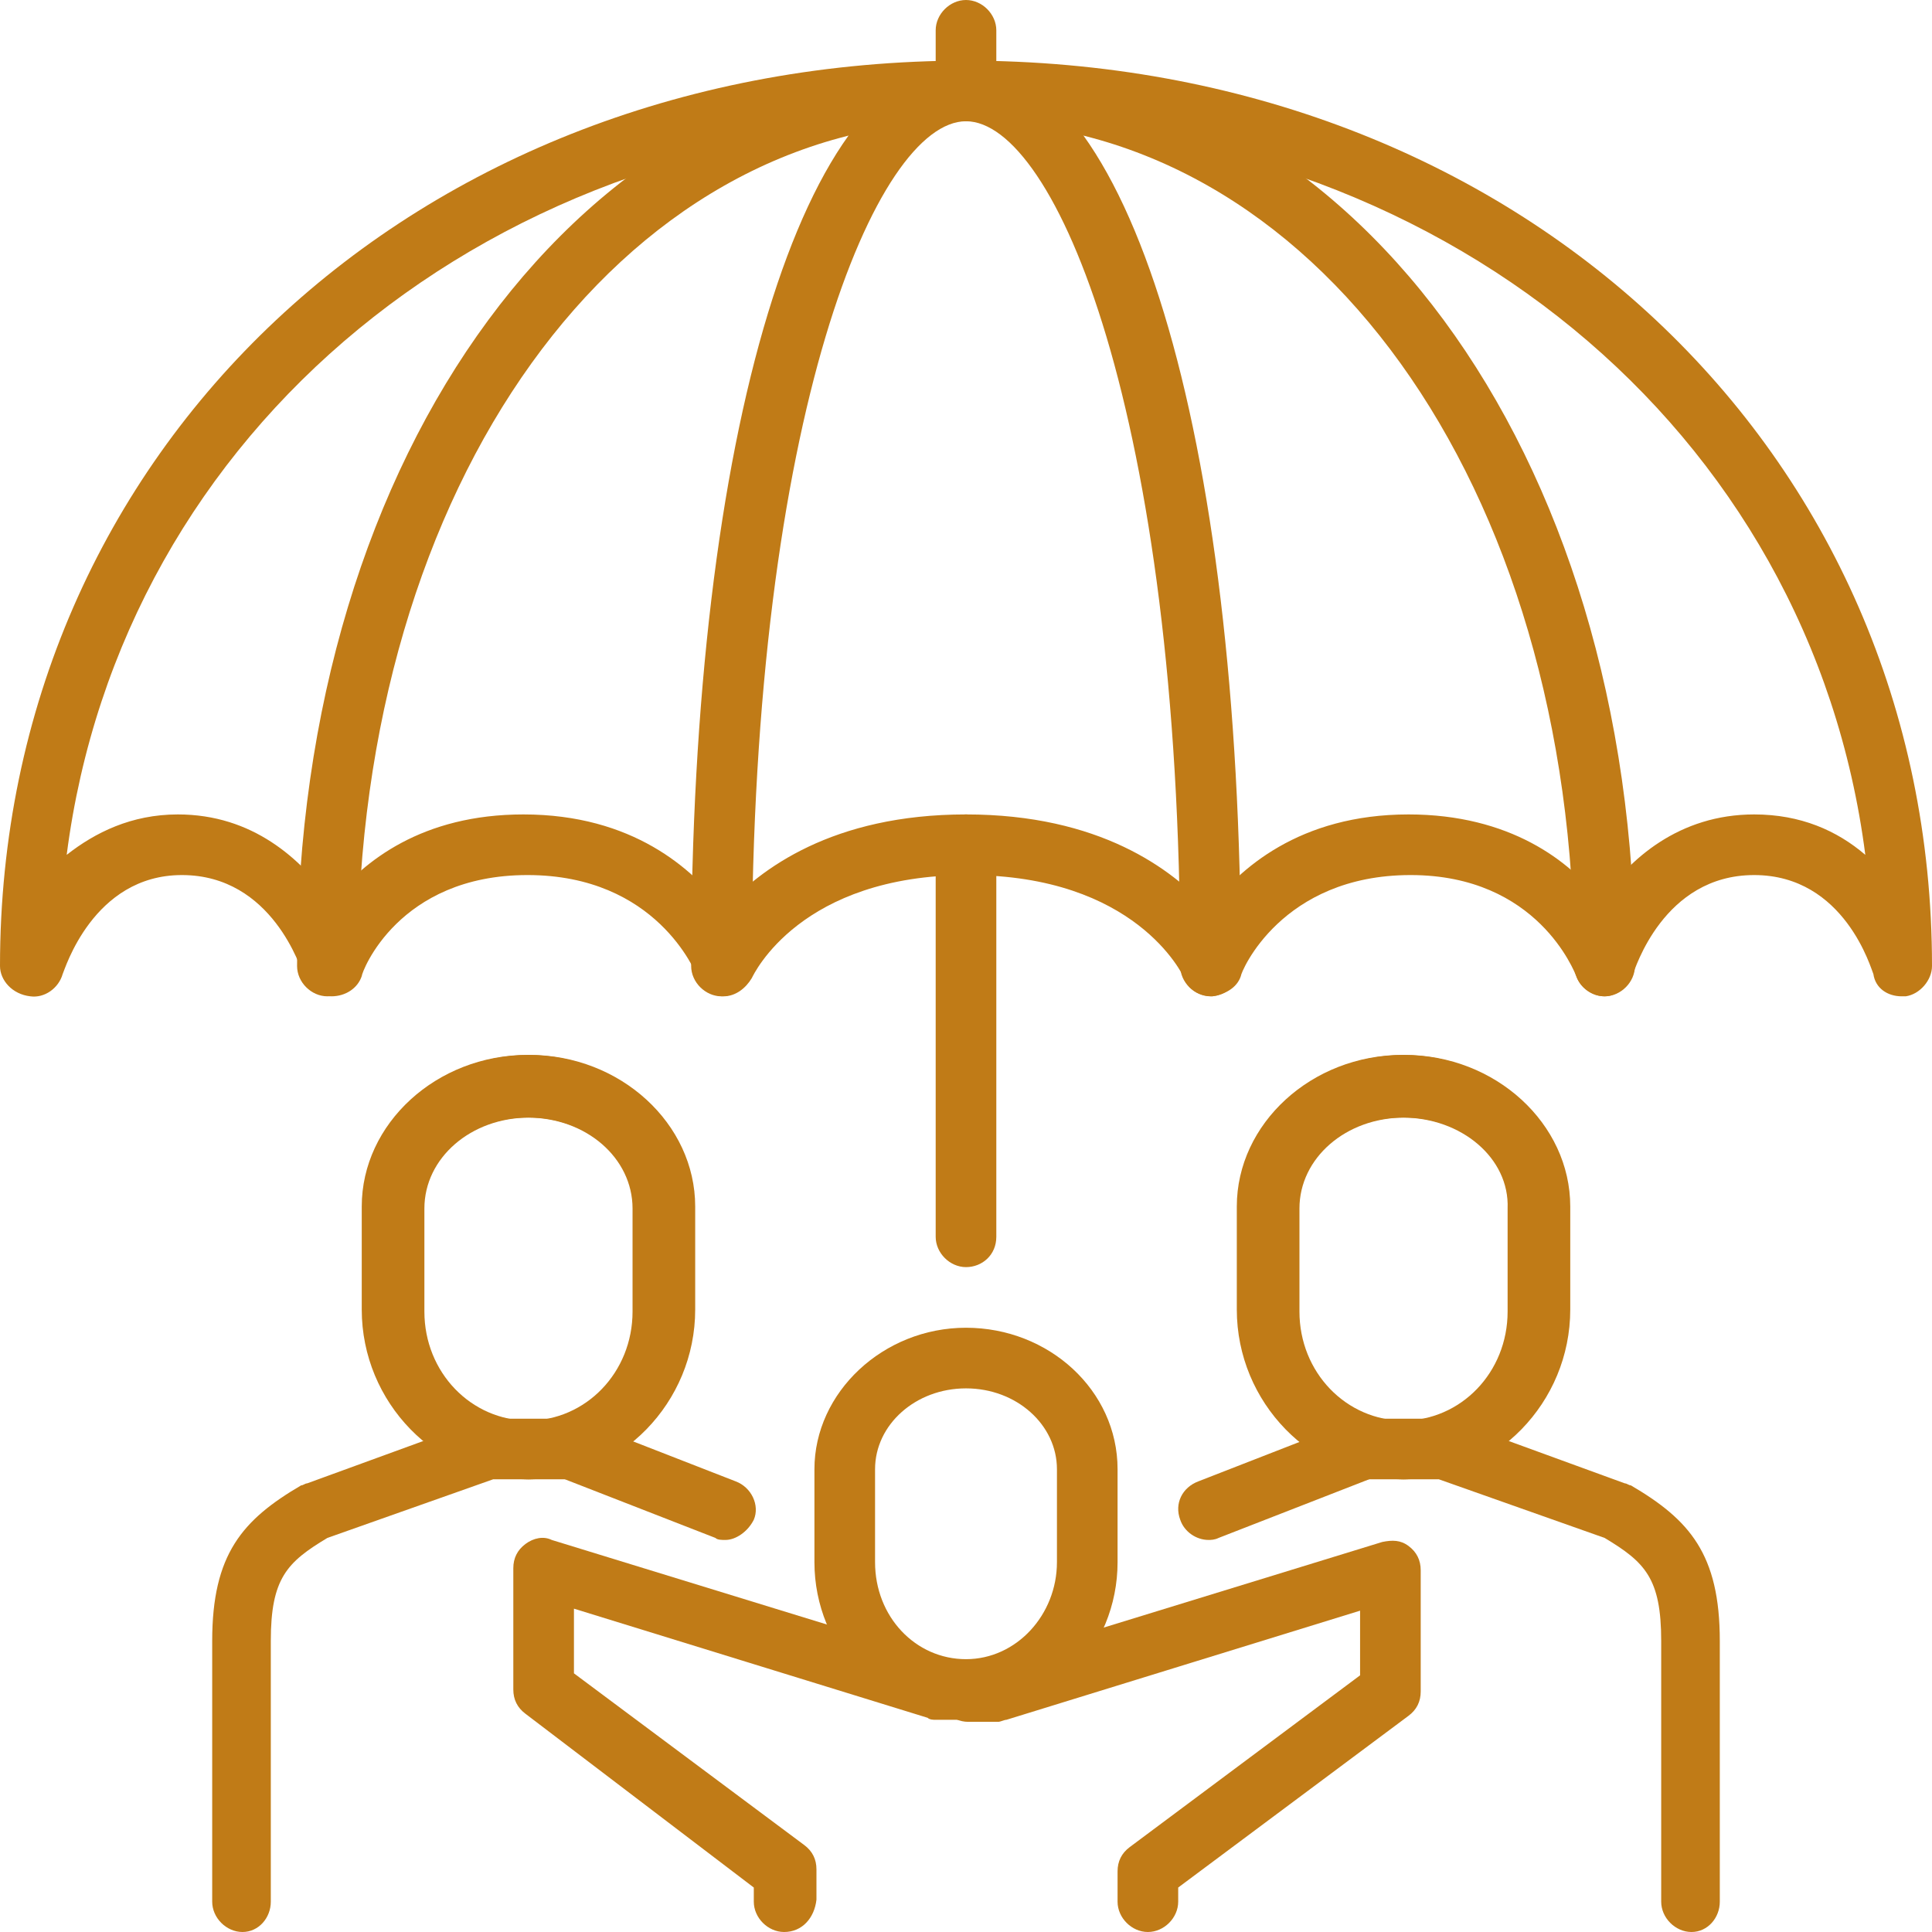
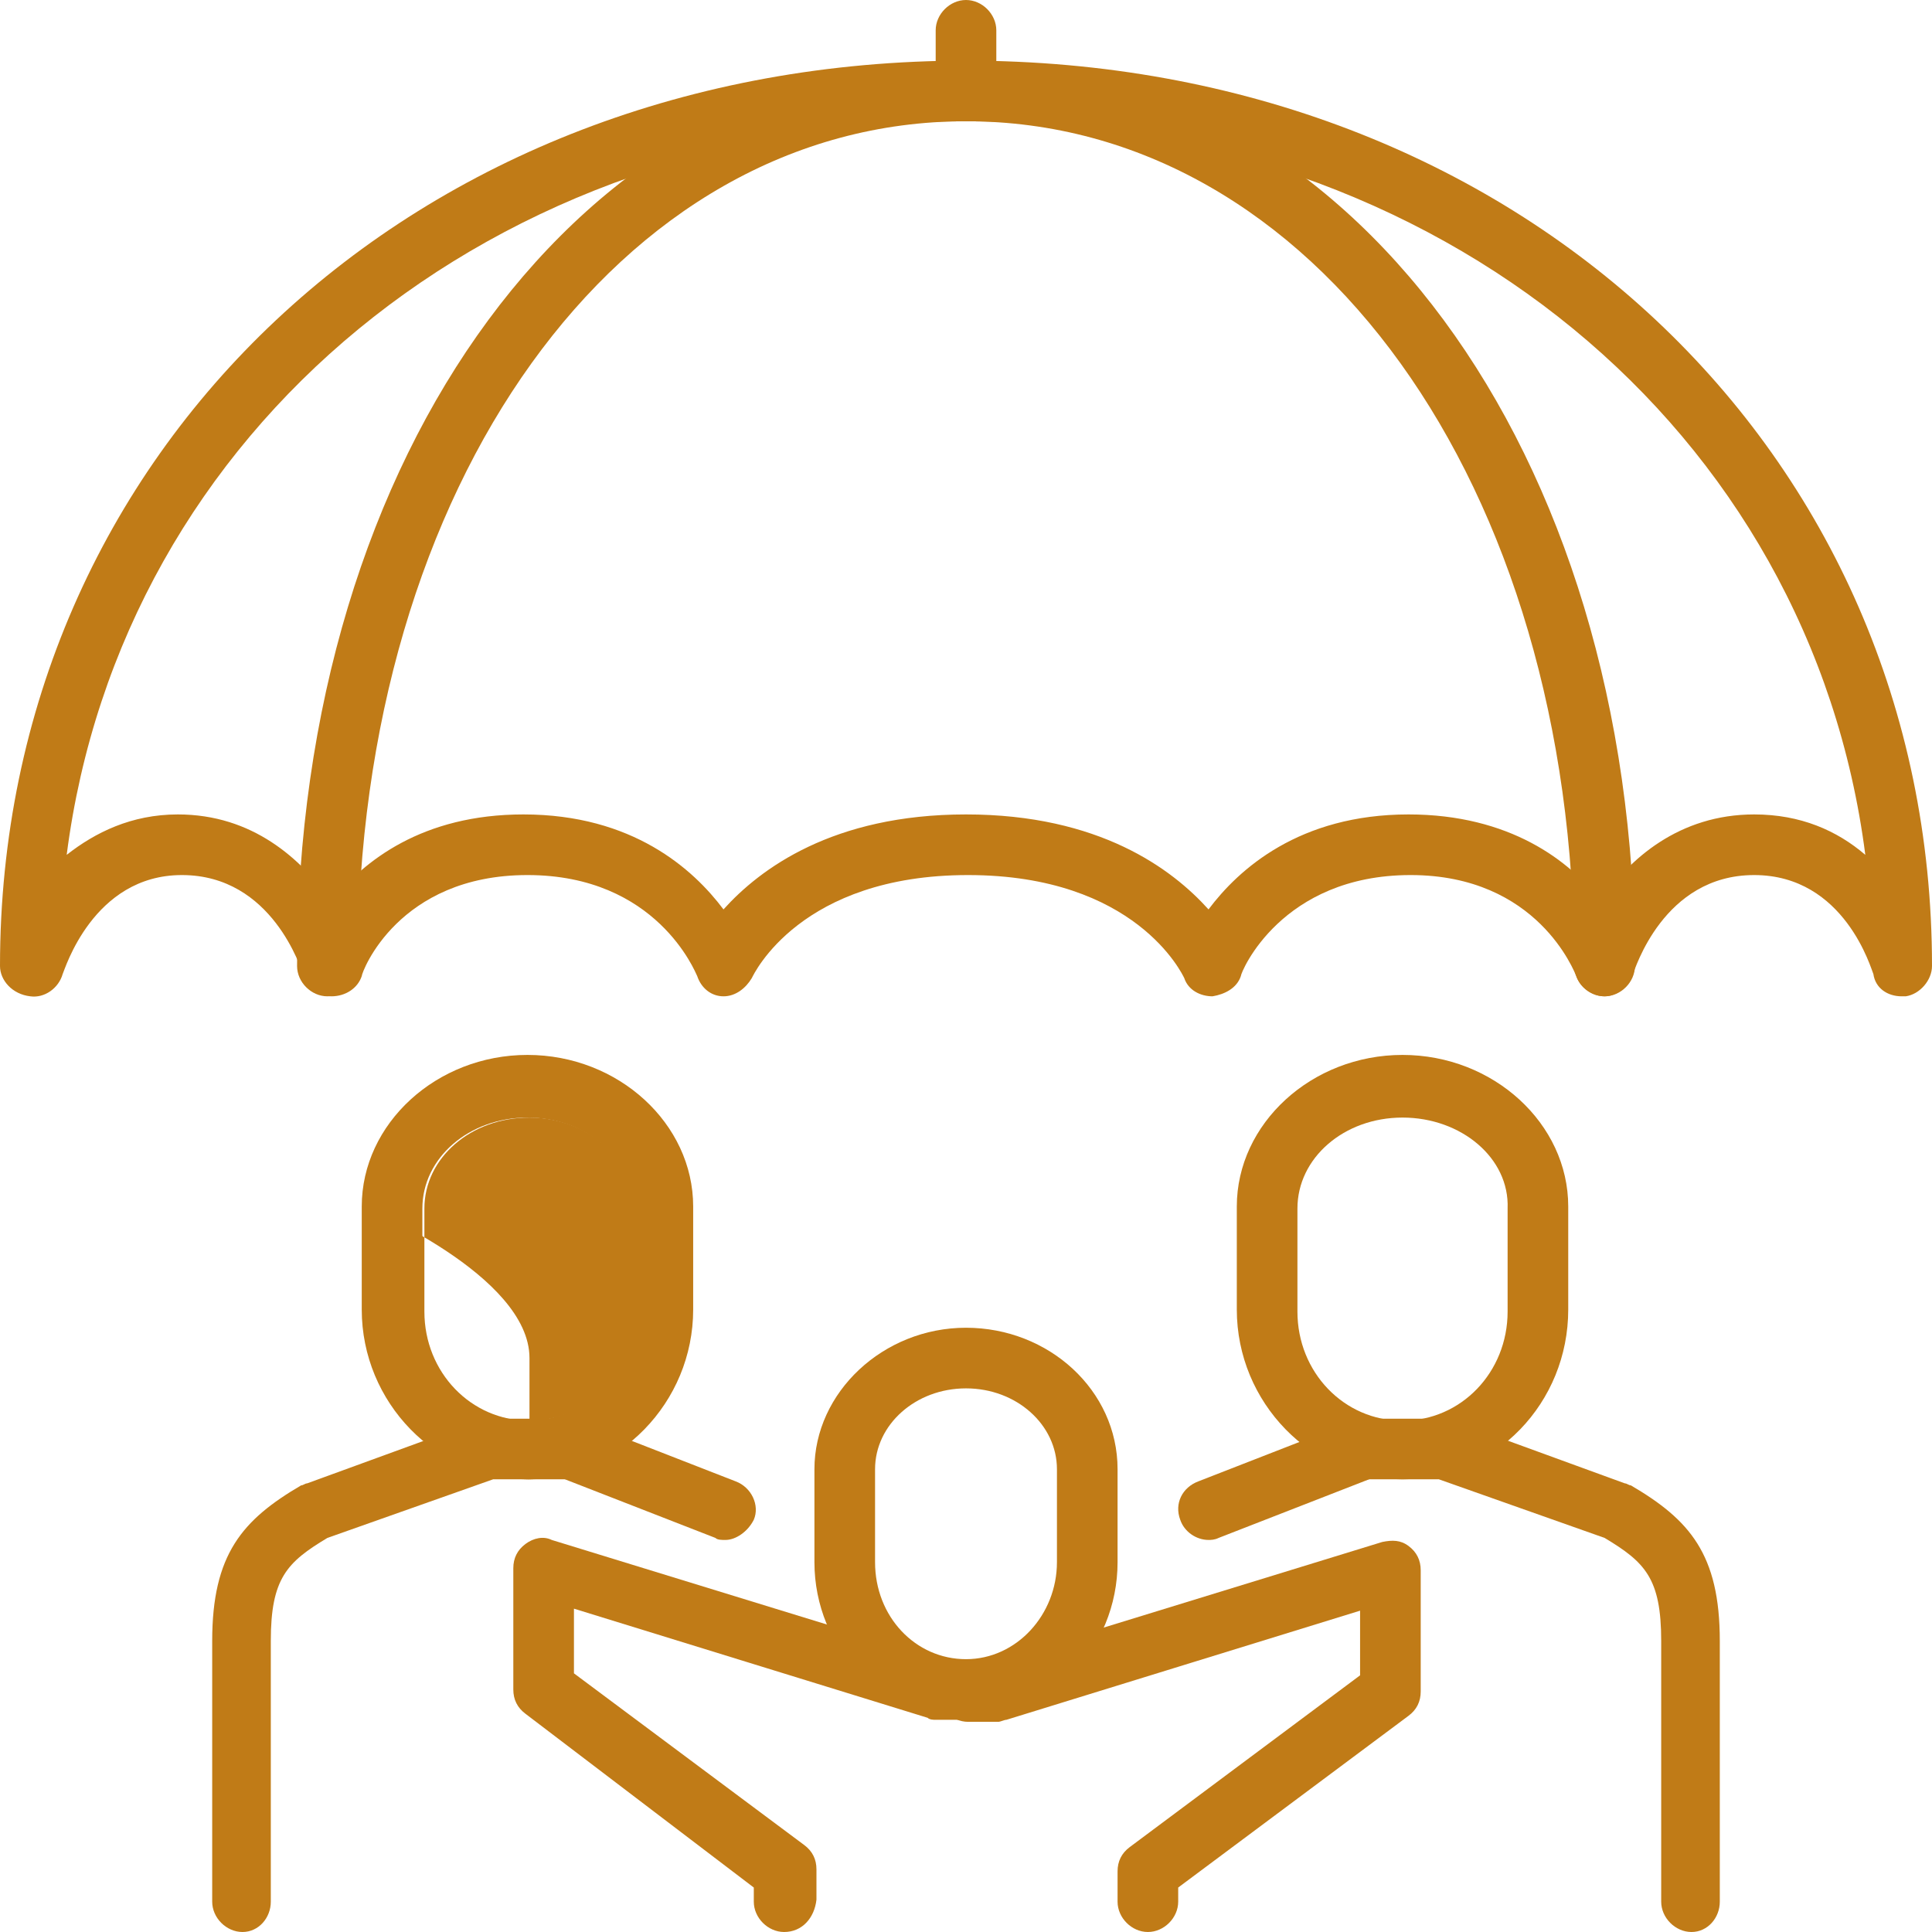
<svg xmlns="http://www.w3.org/2000/svg" version="1.1" id="Vrstva_1" x="0px" y="0px" viewBox="0 0 95.6 95.6" style="enable-background:new 0 0 95.6 95.6;" xml:space="preserve">
  <style type="text/css">
	.st0{fill:#C07B17;}
</style>
  <g id="family_protection_family_health_insurance_00000004530196946687027790000015260282932848600242_">
    <path class="st0" d="M47.8,85.1c-4.1,0-7.5-3.5-7.5-7.8v-4.6c0-3.8,3.4-7,7.5-7c4.1,0,7.5,3.1,7.5,7v4.6   C55.3,81.6,51.9,85.1,47.8,85.1z M47.8,68.7c-2.5,0-4.5,1.8-4.5,4v4.6c0,2.7,2,4.8,4.5,4.8c2.5,0,4.5-2.2,4.5-4.8v-4.6   C52.3,70.5,50.3,68.7,47.8,68.7z" />
    <path class="st0" d="M56.8,95.6c-0.8,0-1.5-0.7-1.5-1.5v-1.5c0-0.5,0.2-0.9,0.6-1.2l11.4-8.5v-3.2l-17.5,5.4   c-0.1,0-0.3,0.1-0.4,0.1h-1.5c-0.8,0-1.5-0.7-1.5-1.5c0-0.8,0.7-1.5,1.5-1.5h1.3l19.2-5.9c0.5-0.1,0.9-0.1,1.3,0.2   c0.4,0.3,0.6,0.7,0.6,1.2v6c0,0.5-0.2,0.9-0.6,1.2l-11.4,8.5v0.7C58.3,94.9,57.6,95.6,56.8,95.6z" />
    <path class="st0" d="M38.8,95.6c-0.8,0-1.5-0.7-1.5-1.5v-0.7L26,84.8c-0.4-0.3-0.6-0.7-0.6-1.2v-6c0-0.5,0.2-0.9,0.6-1.2   c0.4-0.3,0.9-0.4,1.3-0.2l19.2,5.9h1.3c0.8,0,1.5,0.7,1.5,1.5c0,0.8-0.7,1.5-1.5,1.5h-1.5c-0.1,0-0.3,0-0.4-0.1l-17.5-5.4v3.2   l11.4,8.5c0.4,0.3,0.6,0.7,0.6,1.2v1.5C40.3,94.9,39.7,95.6,38.8,95.6z" />
-     <path class="st0" d="M26.2,73.2c-4.5,0-8.2-3.8-8.2-8.4v-5.1c0-4.1,3.7-7.5,8.2-7.5s8.2,3.4,8.2,7.5v5.1   C34.4,69.4,30.7,73.2,26.2,73.2z M26.2,55.3c-2.9,0-5.2,2-5.2,4.5v5.1c0,3,2.3,5.4,5.2,5.4s5.2-2.4,5.2-5.4v-5.1   C31.4,57.3,29,55.3,26.2,55.3z" />
+     <path class="st0" d="M26.2,73.2c-4.5,0-8.2-3.8-8.2-8.4v-5.1s8.2,3.4,8.2,7.5v5.1   C34.4,69.4,30.7,73.2,26.2,73.2z M26.2,55.3c-2.9,0-5.2,2-5.2,4.5v5.1c0,3,2.3,5.4,5.2,5.4s5.2-2.4,5.2-5.4v-5.1   C31.4,57.3,29,55.3,26.2,55.3z" />
    <path class="st0" d="M26.1,73.2c-4.5,0-8.2-3.8-8.2-8.4v-5.1c0-4.1,3.7-7.5,8.2-7.5c4.5,0,8.2,3.4,8.2,7.5v5.1   C34.3,69.4,30.6,73.2,26.1,73.2z M26.1,55.3c-2.9,0-5.2,2-5.2,4.5v5.1c0,3,2.3,5.4,5.2,5.4c2.9,0,5.2-2.4,5.2-5.4v-5.1   C31.3,57.3,29,55.3,26.1,55.3z" />
    <path class="st0" d="M12,95.6c-0.8,0-1.5-0.7-1.5-1.5V81.2c0-4.3,1.5-6,4.4-7.7c0.1,0,0.2-0.1,0.3-0.1l8.5-3.1   c0.2-0.1,0.3-0.1,0.5-0.1h4.2c0.8,0,1.5,0.7,1.5,1.5c0,0.8-0.7,1.5-1.5,1.5h-4l-8.2,2.9c-2,1.2-2.8,2-2.8,5.1v12.9   C13.4,94.9,12.8,95.6,12,95.6z" />
    <path class="st0" d="M35.9,76.2c-0.2,0-0.4,0-0.5-0.1l-7.7-3c-0.8-0.3-1.2-1.2-0.9-1.9c0.3-0.8,1.2-1.2,1.9-0.9l7.7,3   c0.8,0.3,1.2,1.2,0.9,1.9C37,75.8,36.4,76.2,35.9,76.2z" />
    <path class="st0" d="M69.4,73.2c-4.5,0-8.2-3.8-8.2-8.4v-5.1c0-4.1,3.7-7.5,8.2-7.5s8.2,3.4,8.2,7.5v5.1   C77.6,69.4,74,73.2,69.4,73.2z M69.4,55.3c-2.9,0-5.2,2-5.2,4.5v5.1c0,3,2.3,5.4,5.2,5.4c2.9,0,5.2-2.4,5.2-5.4v-5.1   C74.7,57.3,72.3,55.3,69.4,55.3z" />
-     <path class="st0" d="M69.5,73.2c-4.5,0-8.2-3.8-8.2-8.4v-5.1c0-4.1,3.7-7.5,8.2-7.5c4.5,0,8.2,3.4,8.2,7.5v5.1   C77.7,69.4,74,73.2,69.5,73.2z M69.5,55.3c-2.9,0-5.2,2-5.2,4.5v5.1c0,3,2.3,5.4,5.2,5.4c2.9,0,5.2-2.4,5.2-5.4v-5.1   C74.7,57.3,72.4,55.3,69.5,55.3z" />
    <path class="st0" d="M83.7,95.6c-0.8,0-1.5-0.7-1.5-1.5V81.2c0-3.1-0.8-3.9-2.8-5.1l-8.2-2.9h-4c-0.8,0-1.5-0.7-1.5-1.5   c0-0.8,0.7-1.5,1.5-1.5h4.2c0.2,0,0.3,0,0.5,0.1l8.5,3.1c0.1,0,0.2,0.1,0.3,0.1c2.9,1.7,4.4,3.4,4.4,7.7v12.9   C85.1,94.9,84.5,95.6,83.7,95.6z" />
    <path class="st0" d="M59.8,76.2c-0.6,0-1.2-0.4-1.4-1c-0.3-0.8,0.1-1.6,0.9-1.9l7.7-3c0.8-0.3,1.6,0.1,1.9,0.9   c0.3,0.8-0.1,1.6-0.9,1.9l-7.7,3C60.1,76.2,59.9,76.2,59.8,76.2z" />
-     <path class="st0" d="M47.8,62.7c-0.8,0-1.5-0.7-1.5-1.5V41.8c0-0.8,0.7-1.5,1.5-1.5c0.8,0,1.5,0.7,1.5,1.5v19.4   C49.3,62.1,48.6,62.7,47.8,62.7z" />
    <path class="st0" d="M94.1,49.3c-0.7,0-1.3-0.4-1.4-1.1l0,0c-0.1-0.2-1.4-4.9-5.9-4.9c-4.5,0-5.9,4.7-6,4.9   c-0.2,0.6-0.8,1.1-1.4,1.1c-0.6,0-1.2-0.4-1.4-1c-0.1-0.2-1.9-5-8.2-5c-6.4,0-8.4,4.8-8.4,5c-0.2,0.6-0.8,0.9-1.4,1   c-0.6,0-1.2-0.3-1.4-0.9c-0.1-0.2-2.4-5.1-10.7-5.1s-10.6,4.9-10.7,5.1c-0.3,0.5-0.8,0.9-1.4,0.9c-0.6,0-1.1-0.4-1.3-1   c-0.1-0.2-2-5-8.4-5c-6.4,0-8.2,4.8-8.2,5c-0.2,0.6-0.8,1-1.5,1c-0.6,0-1.2-0.5-1.4-1.1c-0.1-0.2-1.5-4.9-6-4.9   c-4.4,0-5.8,4.7-5.9,4.9c-0.2,0.7-0.9,1.2-1.6,1.1C0.6,49.2,0,48.5,0,47.8C0,22.3,20.5,3,47.8,3s47.8,19.3,47.8,44.8   c0,0.7-0.6,1.4-1.3,1.5C94.2,49.3,94.2,49.3,94.1,49.3z M47.8,40.3c6.6,0,10.2,2.7,12,4.7c1.5-2,4.5-4.7,9.9-4.7c5,0,8,2.3,9.5,4.3   c1.4-2.1,3.9-4.3,7.6-4.3c2.3,0,4.1,0.8,5.5,2C89.6,21.3,71.3,6,47.8,6S6,21.3,3.3,42.3c1.4-1.1,3.2-2,5.5-2c3.7,0,6.1,2.2,7.6,4.3   c1.6-2,4.5-4.3,9.5-4.3c5.4,0,8.4,2.7,9.9,4.7C37.6,43,41.2,40.3,47.8,40.3z" />
    <path class="st0" d="M79.4,49.3c-0.8,0-1.5-0.7-1.5-1.5C77.9,24,65,6,47.8,6S17.7,24,17.7,47.8c0,0.8-0.7,1.5-1.5,1.5   c-0.8,0-1.5-0.7-1.5-1.5C14.7,22.3,28.9,3,47.8,3s33.1,19.3,33.1,44.8C80.9,48.6,80.2,49.3,79.4,49.3z" />
-     <path class="st0" d="M59.9,49.3c-0.8,0-1.5-0.7-1.5-1.5C58.4,20.5,52.2,6,47.8,6S37.2,20.5,37.2,47.8c0,0.8-0.7,1.5-1.5,1.5   c-0.8,0-1.5-0.7-1.5-1.5C34.2,21.4,39.8,3,47.8,3s13.6,18.4,13.6,44.8C61.4,48.6,60.7,49.3,59.9,49.3z" />
    <path class="st0" d="M47.8,6c-0.8,0-1.5-0.7-1.5-1.5v-3C46.3,0.7,47,0,47.8,0c0.8,0,1.5,0.7,1.5,1.5v3C49.3,5.3,48.6,6,47.8,6z" />
  </g>
</svg>